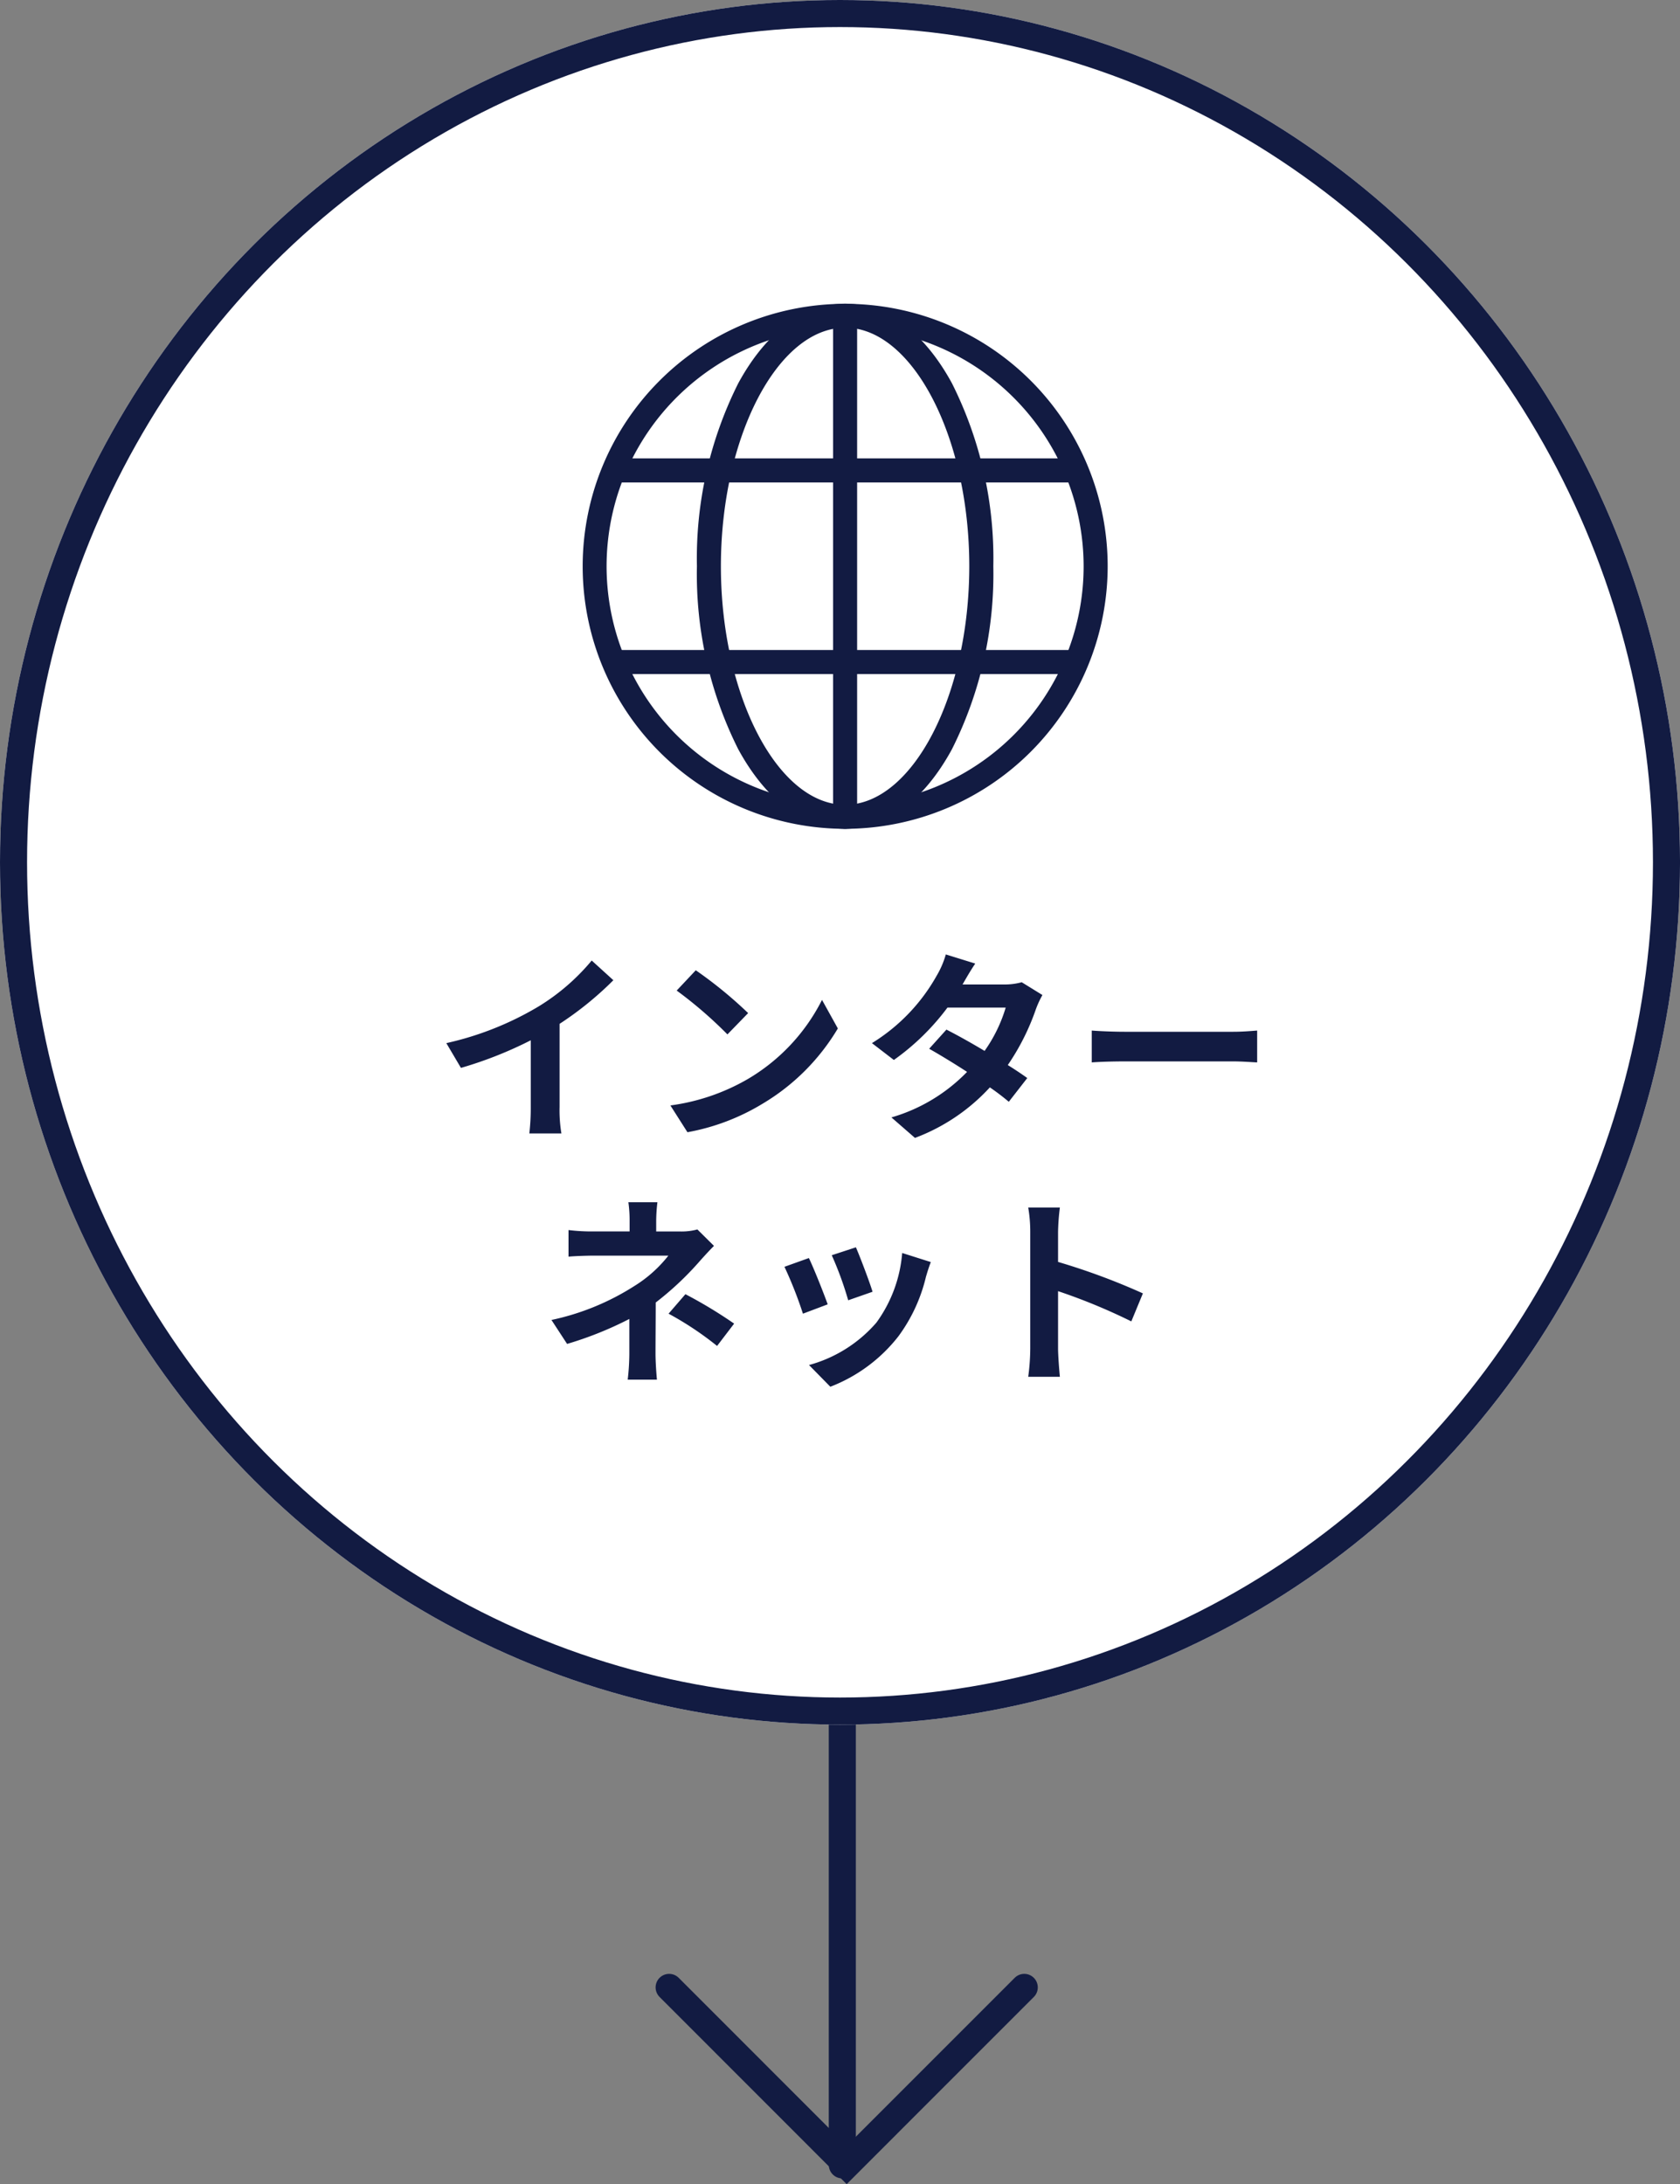
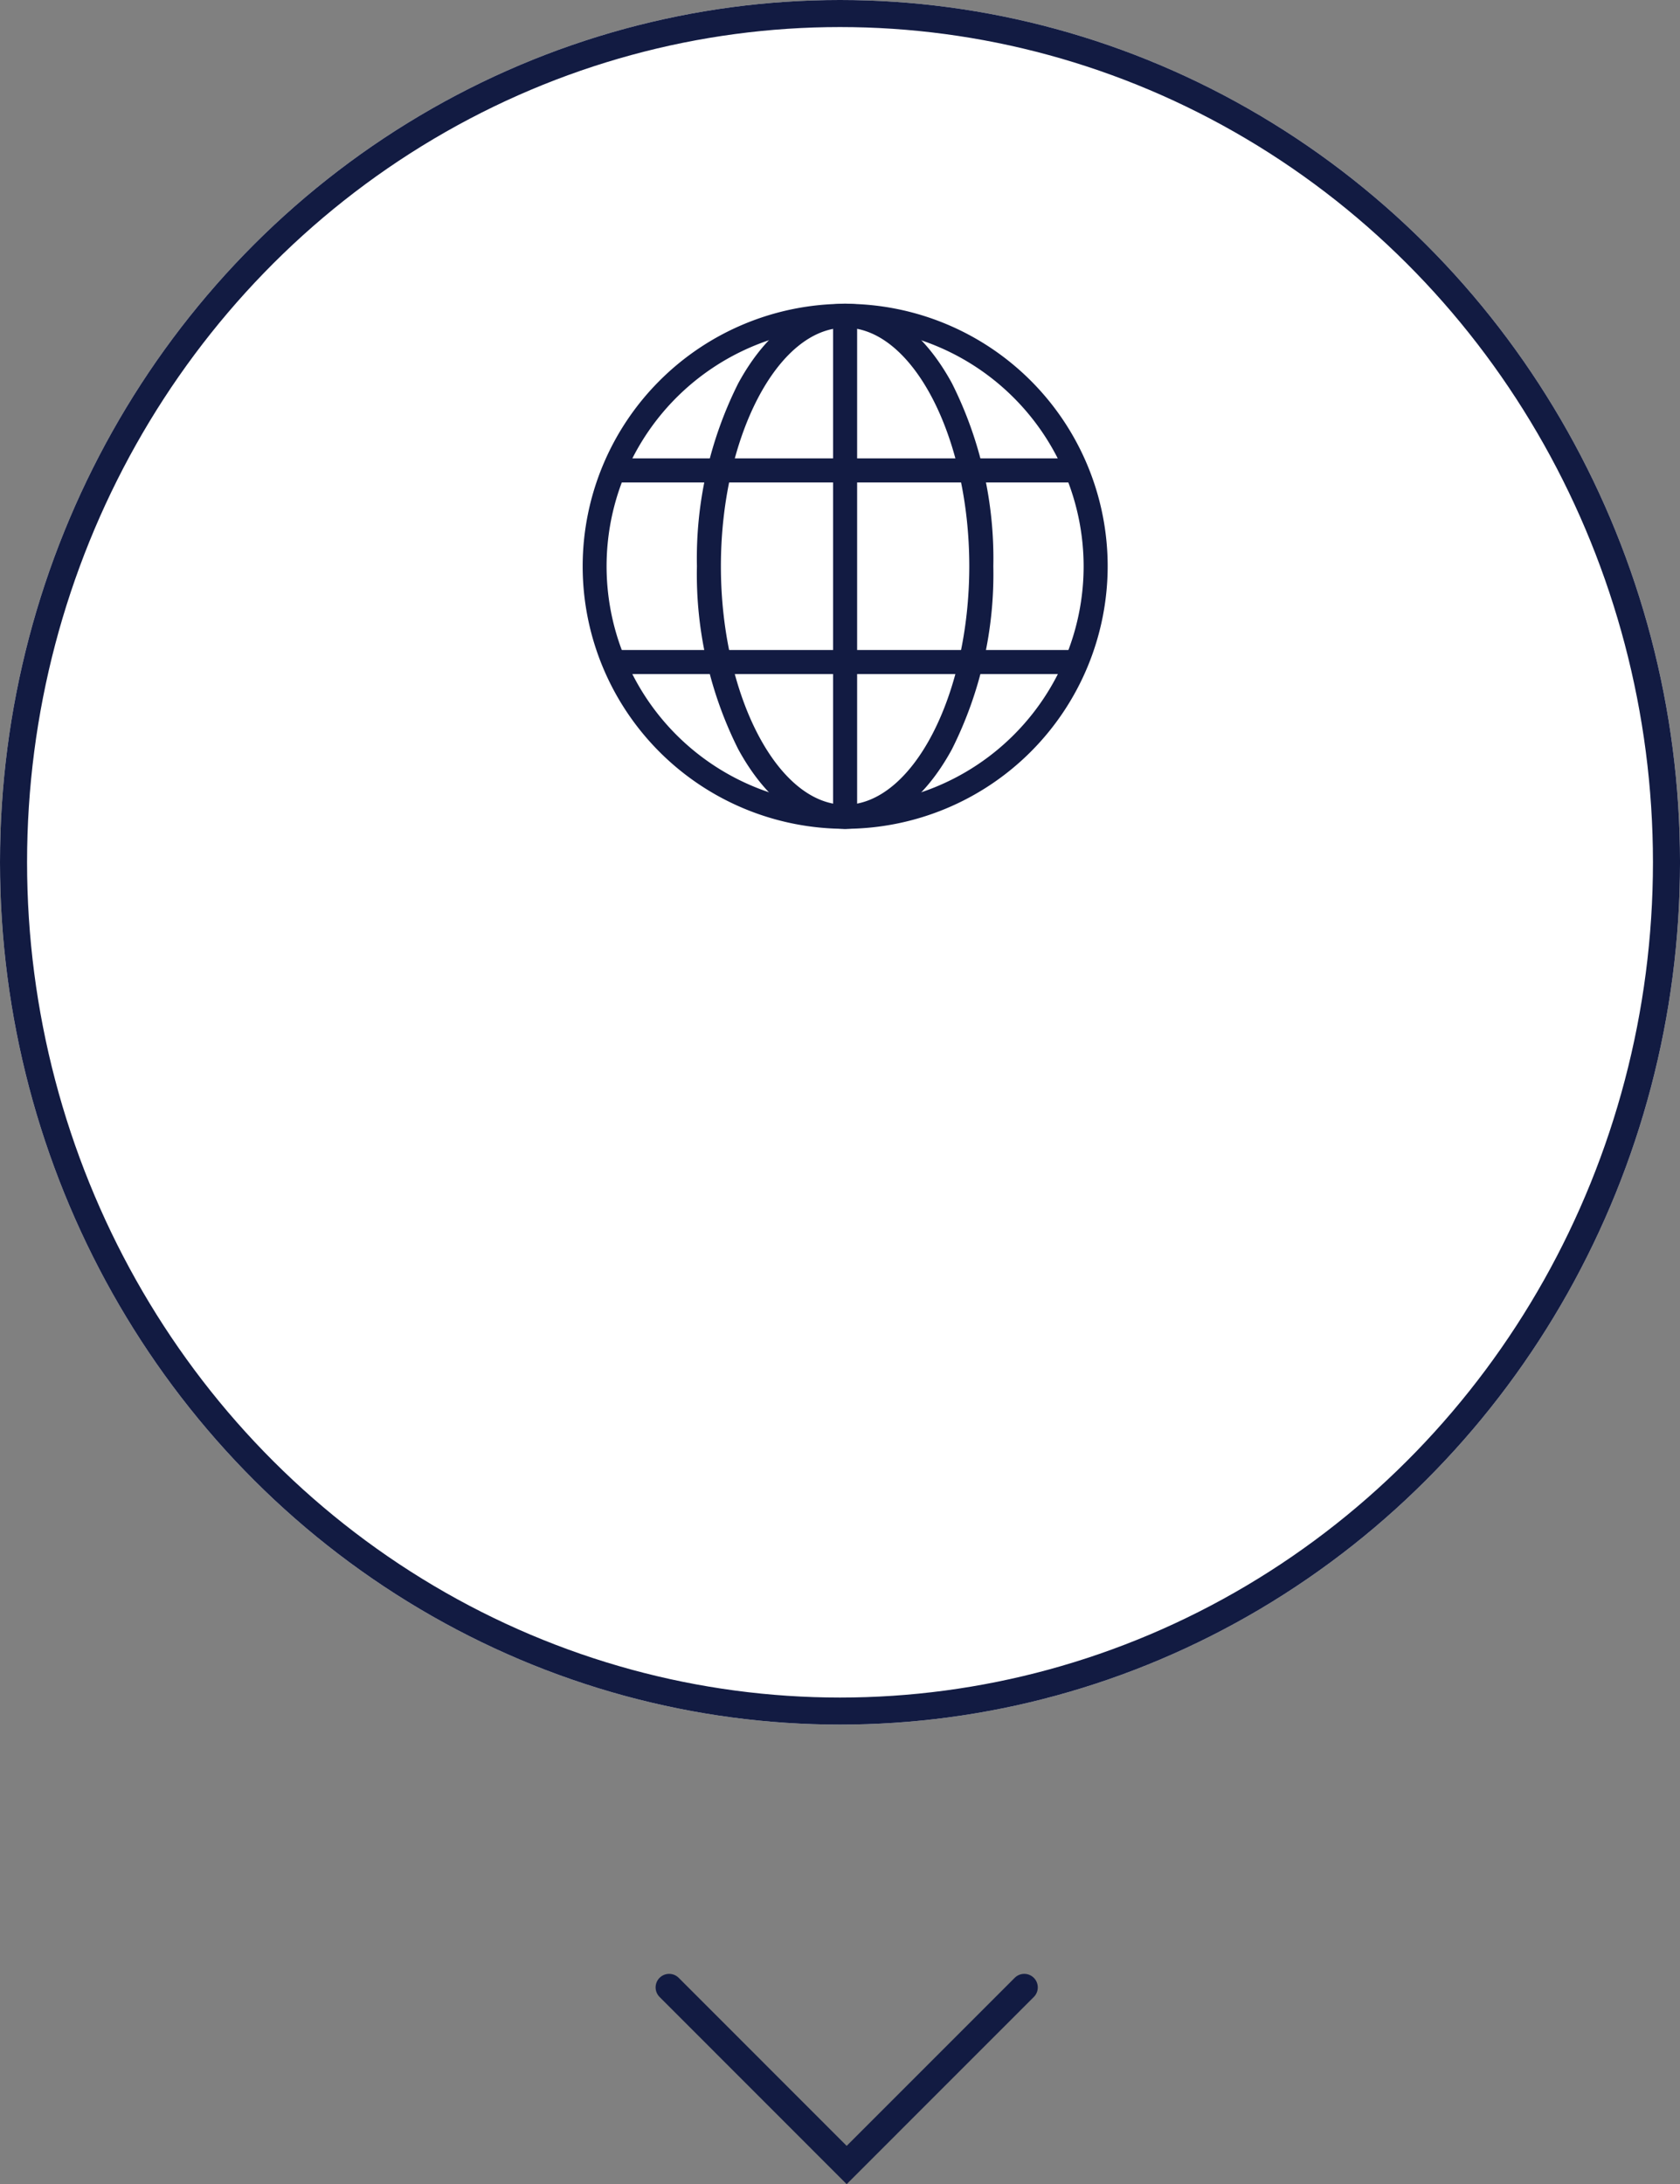
<svg xmlns="http://www.w3.org/2000/svg" width="124.161" height="161.42" viewBox="0 0 124.161 161.42">
  <rect x="0" y="0" width="124.161" height="161.42" fill="#808080" stroke="none" />
  <defs>
    <clipPath id="clip-path">
      <rect id="長方形_951" data-name="長方形 951" width="38.811" height="38.81" fill="#121b42" />
    </clipPath>
  </defs>
  <g id="merit_05" transform="translate(-1174.145 -1463.451)">
-     <line id="線_29" data-name="線 29" y2="36.174" transform="translate(1236.396 1587.273)" fill="none" stroke="#121b42" stroke-linecap="round" stroke-width="2" />
    <path id="パス_237" data-name="パス 237" d="M-12807-20861.535l13.121,13.127,13.124-13.127" transform="translate(14030.598 22471.865)" fill="none" stroke="#121b42" stroke-linecap="round" stroke-width="2" />
    <g id="楕円形_97" data-name="楕円形 97" transform="translate(1174.145 1463.451)" fill="#fff" stroke="#121b42" stroke-width="2">
      <ellipse cx="62.081" cy="63.729" rx="62.081" ry="63.729" stroke="none" />
      <ellipse cx="62.081" cy="63.729" rx="61.081" ry="62.729" fill="none" />
    </g>
-     <path id="パス_1271" data-name="パス 1271" d="M-21.825-7.44a24.509,24.509,0,0,0,3.975-3.225l-1.6-1.455A15.832,15.832,0,0,1-23.37-8.73a23.044,23.044,0,0,1-6.825,2.715l1.08,1.83a29.327,29.327,0,0,0,5.16-2.04v4.92A16.8,16.8,0,0,1-24.06.66h2.37a10.313,10.313,0,0,1-.135-1.965ZM-11.76-11.4l-1.41,1.5A31.188,31.188,0,0,1-9.42-6.66l1.53-1.575A31.5,31.5,0,0,0-11.76-11.4Zm-1.875,9.99,1.26,1.98A16.245,16.245,0,0,0-6.81-1.545,15.95,15.95,0,0,0-1.26-7.1L-2.43-9.21A14.223,14.223,0,0,1-7.89-3.375,15.46,15.46,0,0,1-13.635-1.41ZM12.33-10.515a4.763,4.763,0,0,1-1.305.165H7.95l.015-.015c.18-.315.57-1,.93-1.53L6.72-12.57A6.636,6.636,0,0,1,6.045-11,13.73,13.73,0,0,1,1.26-6.015L2.88-4.77A17.652,17.652,0,0,0,6.84-8.64h4.305a10.926,10.926,0,0,1-1.56,3.2c-1-.6-2.025-1.17-2.82-1.575L5.49-5.6c.765.435,1.785,1.05,2.8,1.71A12.685,12.685,0,0,1,2.7-.525L4.44.99A14.317,14.317,0,0,0,9.975-2.745a17.37,17.37,0,0,1,1.4,1.065l1.365-1.755c-.375-.27-.885-.615-1.44-.96a17.266,17.266,0,0,0,2.07-4.11A7.057,7.057,0,0,1,13.86-9.57ZM17.505-4.59c.555-.045,1.56-.075,2.415-.075h8.055c.63,0,1.395.06,1.755.075V-6.945c-.39.03-1.065.09-1.755.09H19.92c-.78,0-1.875-.045-2.415-.09ZM-11.64,7.755a4.5,4.5,0,0,1-1.245.15h-1.8v-.78a12.294,12.294,0,0,1,.09-1.38H-16.74a9.69,9.69,0,0,1,.09,1.38V7.9h-2.595a14.111,14.111,0,0,1-1.92-.1V9.765c.465-.045,1.41-.075,1.95-.075h5.43a9.647,9.647,0,0,1-2.52,2.25,18.485,18.485,0,0,1-6.12,2.505l1.155,1.77a26.337,26.337,0,0,0,4.6-1.845v2.565a17.279,17.279,0,0,1-.12,1.92h2.16c-.045-.465-.105-1.32-.105-1.92,0-.945.015-2.58.015-3.78a22.636,22.636,0,0,0,3.15-2.94c.315-.36.78-.87,1.155-1.245Zm-2.13,6.225a23.592,23.592,0,0,1,3.585,2.385l1.26-1.65a33.814,33.814,0,0,0-3.6-2.175ZM.075,9.075-1.71,9.66A24.984,24.984,0,0,1-.495,12.99l1.8-.63C1.1,11.67.36,9.72.075,9.075Zm3.42.42A10.109,10.109,0,0,1,1.59,14.64a10.093,10.093,0,0,1-4.98,3.135l1.575,1.605A11.714,11.714,0,0,0,3.21,15.66a12.1,12.1,0,0,0,2.04-4.4c.09-.3.18-.615.36-1.095Zm-6.9.375-1.8.645A30.3,30.3,0,0,1-3.84,13.98l1.83-.69C-2.31,12.45-3.03,10.635-3.4,9.87Zm24.69,2.61a48.991,48.991,0,0,0-6.27-2.325V7.95a16.313,16.313,0,0,1,.135-1.815H12.81a10.462,10.462,0,0,1,.15,1.815v8.61a16.051,16.051,0,0,1-.15,2.085h2.34c-.06-.6-.135-1.65-.135-2.085V12.315A43.325,43.325,0,0,1,20.43,14.55Z" transform="translate(1237.326 1546.559)" fill="#121b42" />
    <g id="グループ_1563" data-name="グループ 1563" transform="translate(1217.197 1485.895)">
      <g id="グループ_825" data-name="グループ 825" transform="translate(0 0)" clip-path="url(#clip-path)">
        <path id="パス_475" data-name="パス 475" d="M19.406,38.81A19.4,19.4,0,1,1,38.811,19.4,19.427,19.427,0,0,1,19.406,38.81m0-37.033A17.628,17.628,0,1,0,37.034,19.4,17.649,17.649,0,0,0,19.406,1.777" transform="translate(0 0)" fill="#121b42" />
        <path id="パス_476" data-name="パス 476" d="M33.092,38.81a.889.889,0,0,1-.888-.888V.889a.888.888,0,1,1,1.777,0V37.922a.889.889,0,0,1-.888.888" transform="translate(-13.687 0)" fill="#121b42" />
        <path id="パス_477" data-name="パス 477" d="M25.651,38.81c-3.03,0-5.834-2.091-7.9-5.887A28.847,28.847,0,0,1,14.7,19.4,28.846,28.846,0,0,1,17.753,5.887C19.817,2.091,22.622,0,25.651,0s5.834,2.091,7.9,5.887A28.853,28.853,0,0,1,36.606,19.4,28.854,28.854,0,0,1,33.55,32.923c-2.064,3.8-4.869,5.887-7.9,5.887m0-37.033c-4.975,0-9.178,8.073-9.178,17.628s4.2,17.629,9.178,17.629S34.829,28.96,34.829,19.4s-4.2-17.628-9.178-17.628" transform="translate(-6.246 0)" fill="#121b42" />
        <path id="パス_478" data-name="パス 478" d="M37.512,21.663H3.629a.888.888,0,1,1,0-1.777H37.512a.888.888,0,1,1,0,1.777" transform="translate(-1.165 -8.452)" fill="#121b42" />
        <path id="パス_479" data-name="パス 479" d="M37.512,46.293H3.629a.888.888,0,1,1,0-1.777H37.512a.888.888,0,1,1,0,1.777" transform="translate(-1.165 -18.92)" fill="#121b42" />
      </g>
    </g>
  </g>
</svg>